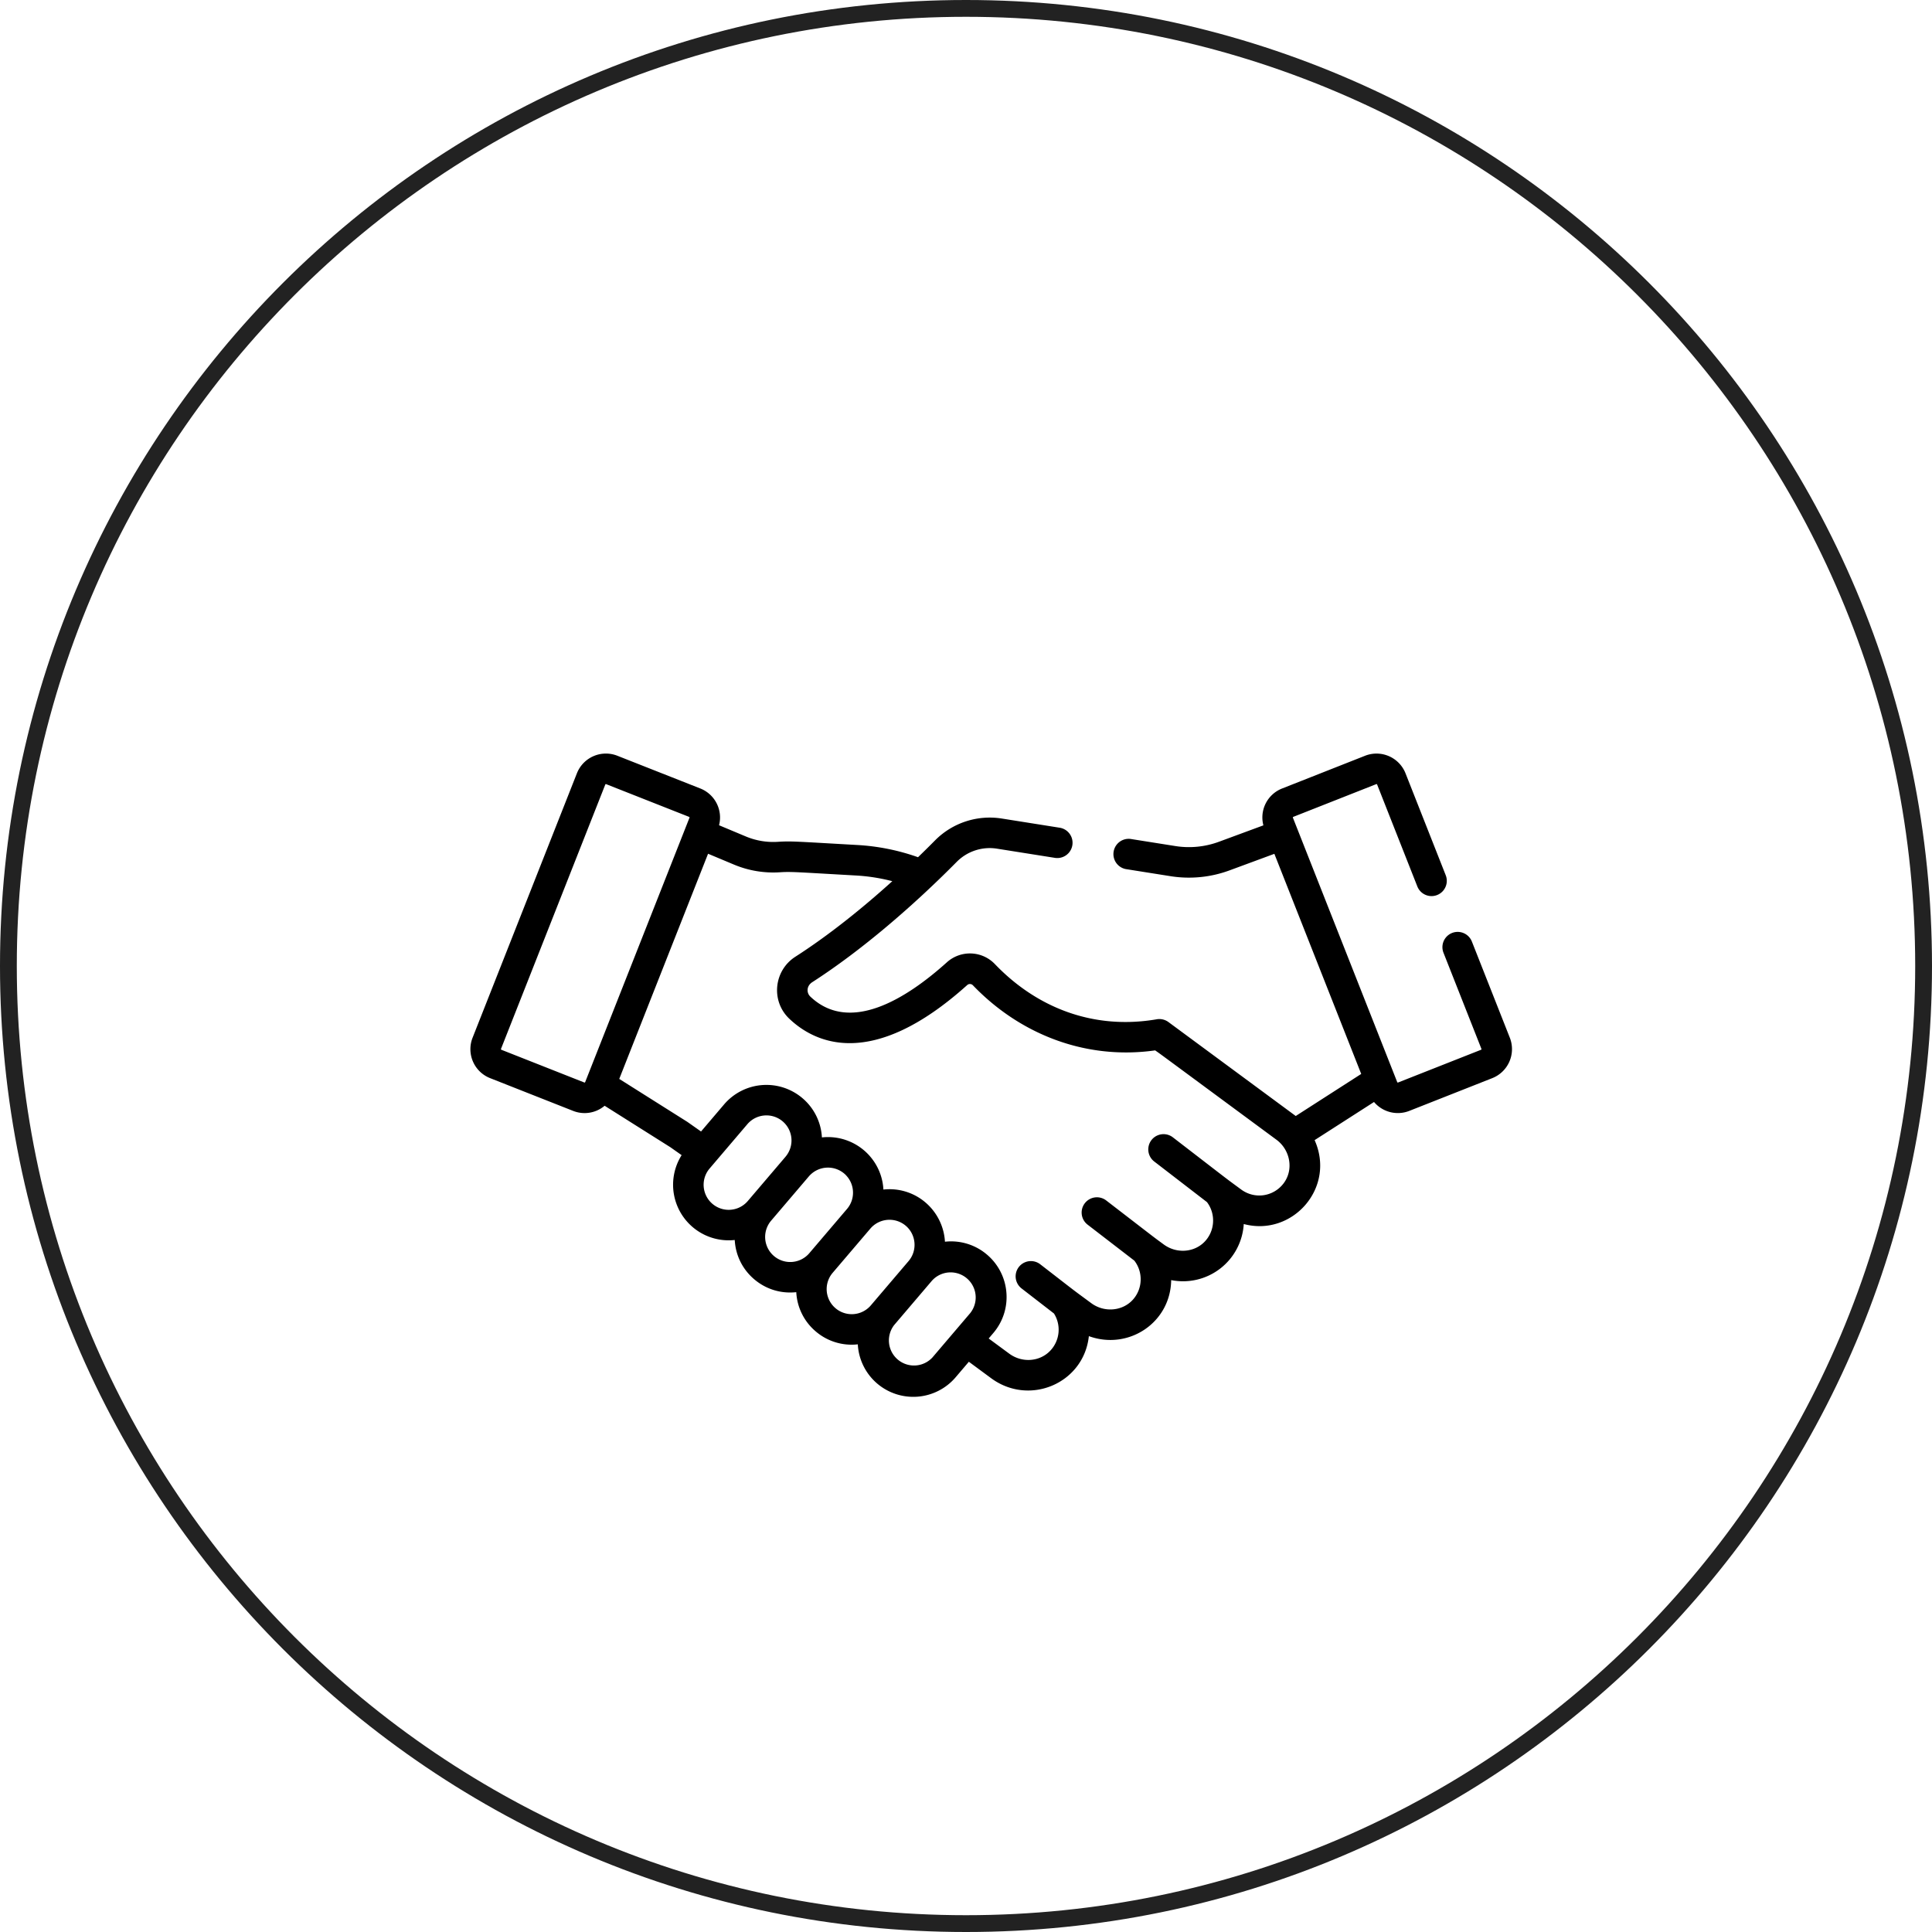
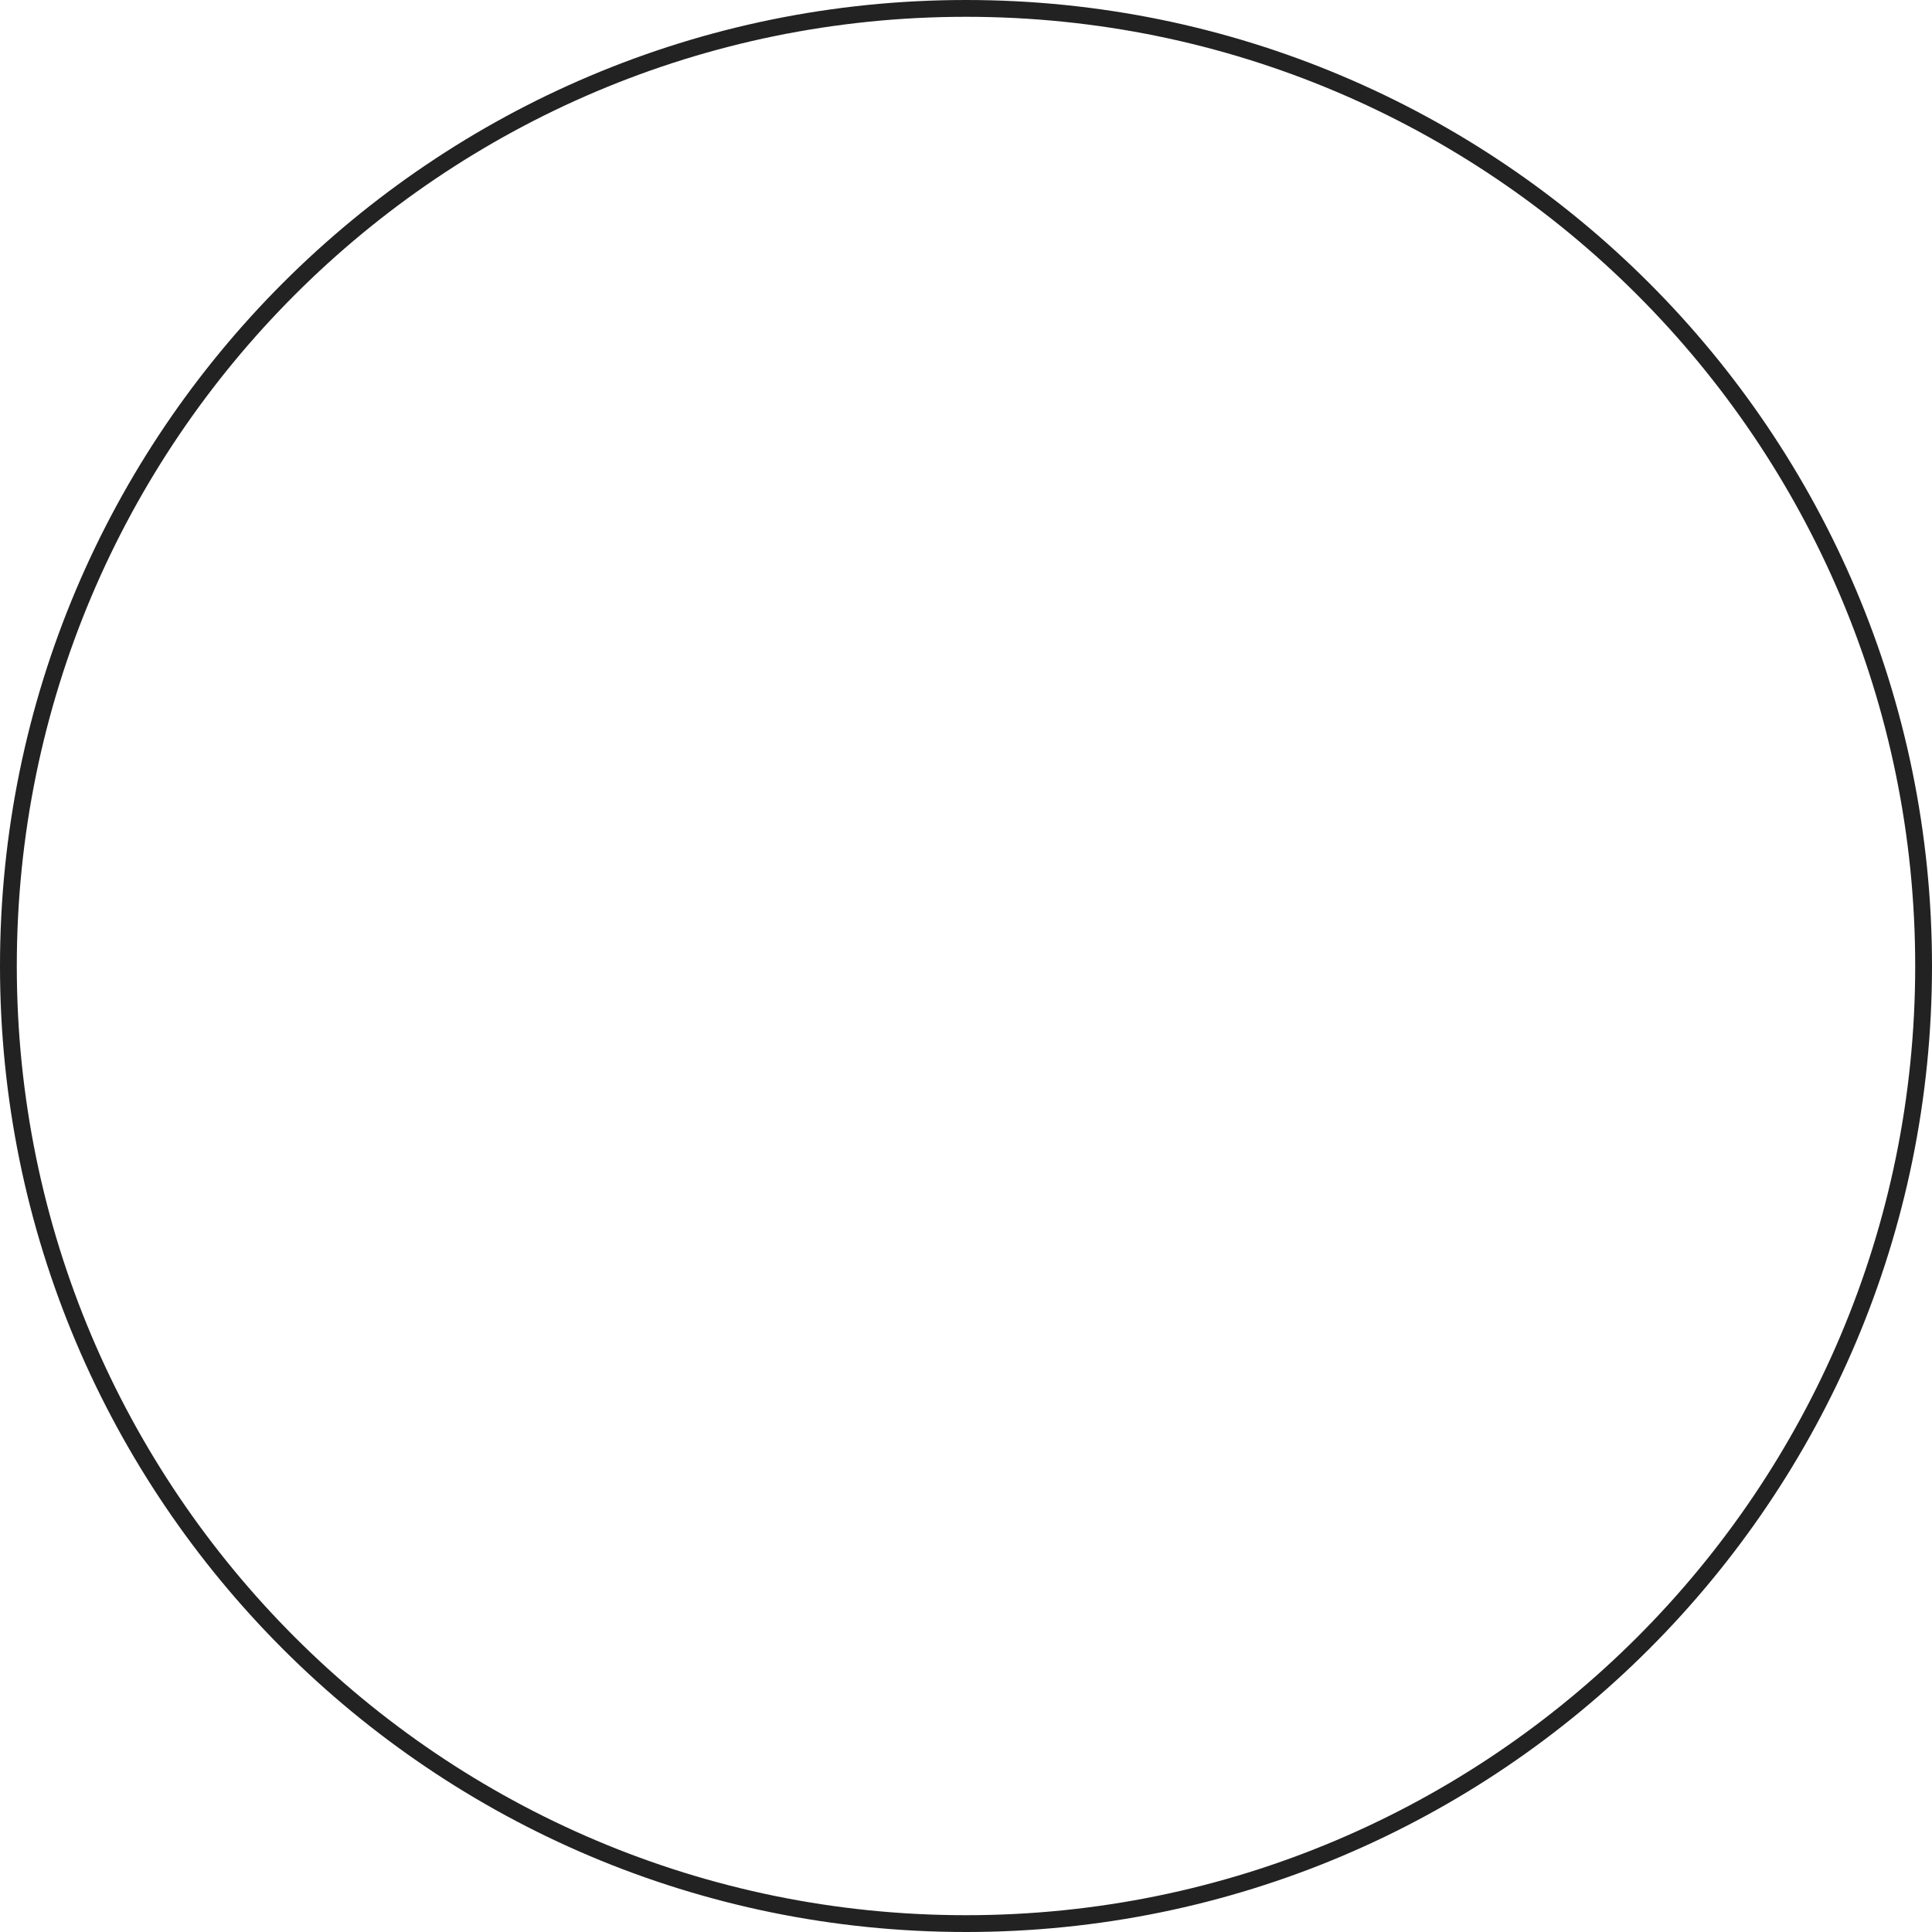
<svg xmlns="http://www.w3.org/2000/svg" width="115" height="115" fill="none">
  <path fill-rule="evenodd" clip-rule="evenodd" d="M57.5 114c31.204 0 56.5-25.296 56.5-56.5S88.704 1 57.5 1 1 26.296 1 57.5 26.296 114 57.5 114Zm0 1c31.756 0 57.5-25.744 57.5-57.5S89.256 0 57.5 0 0 25.744 0 57.5 25.744 115 57.5 115Z" fill="#222" />
  <g clip-path="url(#a)">
-     <path d="m29.174 64.175 4.942 1.95a1.851 1.851 0 0 0 1.874-.306l3.913 2.468.67.472a3.308 3.308 0 0 0 3.161 5.05c.052.93.475 1.758 1.163 2.341.677.574 1.56.867 2.5.765a3.28 3.28 0 0 0 1.163 2.34 3.283 3.283 0 0 0 2.5.765 3.3 3.3 0 0 0 1.162 2.341 3.312 3.312 0 0 0 4.663-.382l.785-.922 1.323.977c2.288 1.688 5.521.305 5.82-2.502 2.358.857 4.863-.796 4.9-3.335a3.623 3.623 0 0 0 4.32-3.338c2.883.77 5.492-2.144 4.218-4.994l3.536-2.27a1.857 1.857 0 0 0 2.098.53l4.941-1.95a1.857 1.857 0 0 0 1.045-2.405l-2.259-5.725a.908.908 0 1 0-1.69.667l2.259 5.724a.038.038 0 0 1-.022.05l-4.94 1.949a.038.038 0 0 1-.05-.021l-6.21-15.741a.035.035 0 0 1 0-.03c.007-.014.017-.017.022-.02l4.941-1.949a.034.034 0 0 1 .029 0c.014.007.018.017.02.022l2.394 6.068a.908.908 0 1 0 1.69-.667l-2.394-6.068a1.856 1.856 0 0 0-2.405-1.044l-4.942 1.95a1.85 1.85 0 0 0-1.112 2.193l-2.649.978a5.158 5.158 0 0 1-2.588.255l-2.677-.425a.909.909 0 0 0-.284 1.794l2.677.425a6.98 6.98 0 0 0 3.501-.345l2.673-.987 5.17 13.102-3.898 2.504-.066-.05h-.001l-7.512-5.544a.912.912 0 0 0-.715-.16c-3.763.639-7.133-.699-9.613-3.288a2.053 2.053 0 0 0-2.867-.099c-2.405 2.161-5.767 4.268-8.12 2.032-.233-.222-.235-.632.12-.86 2.996-1.928 6.1-4.635 8.598-7.162a2.762 2.762 0 0 1 2.394-.782l3.447.547a.908.908 0 1 0 .284-1.794l-3.447-.547a4.584 4.584 0 0 0-3.97 1.3c-.288.292-.63.631-1.015 1.003a12.959 12.959 0 0 0-3.609-.727c-3.609-.203-3.922-.242-4.741-.189a4.232 4.232 0 0 1-1.893-.317l-1.6-.67a1.856 1.856 0 0 0-1.114-2.188l-4.942-1.95a1.856 1.856 0 0 0-2.405 1.045l-6.21 15.74c-.376.954.09 2.03 1.044 2.406Zm15.34 7.311a1.492 1.492 0 0 1-2.278-1.929l2.246-2.637a1.492 1.492 0 1 1 2.277 1.93v.002l-2.245 2.634Zm3.662 3.106a1.492 1.492 0 0 1-2.278-1.93l2.246-2.636a1.498 1.498 0 0 1 2.215-.07l.011.014c.513.545.547 1.402.051 1.987l-2.245 2.635Zm3.663 3.105a1.492 1.492 0 0 1-2.279-1.93l2.247-2.636a1.497 1.497 0 0 1 2.103-.173c.628.532.706 1.476.174 2.104l-2.245 2.635Zm5.92.454-.011.014-2.247 2.637a1.494 1.494 0 0 1-2.278-1.929l2.246-2.636a1.493 1.493 0 0 1 2.29 1.914ZM42.147 50.818l1.552.65a6.053 6.053 0 0 0 2.71.454c.694-.045.926-.013 4.523.19.739.04 1.469.155 2.182.34-1.777 1.605-3.773 3.214-5.772 4.497-1.281.823-1.47 2.634-.36 3.689 1.516 1.441 4.91 3.099 10.584-1.998a.244.244 0 0 1 .34.003c2.75 2.87 6.646 4.472 10.853 3.88.477.336-.446-.34 7.22 5.318.821.605 1.051 1.796.409 2.618-.61.78-1.713.932-2.51.344-1.076-.794-.282-.19-4.065-3.105a.908.908 0 1 0-1.109 1.439l3.14 2.418c.54.713.476 1.742-.165 2.381-.63.628-1.665.688-2.41.138-.72-.53-.122-.076-3.423-2.618a.908.908 0 1 0-1.108 1.44l2.783 2.143c.526.68.5 1.657-.074 2.308-.618.7-1.712.798-2.491.222-1.253-.924-.624-.447-3.037-2.314a.908.908 0 0 0-1.112 1.437l1.93 1.493a1.814 1.814 0 0 1-.224 2.217c-.63.66-1.68.733-2.442.17l-1.221-.9.28-.33a3.29 3.29 0 0 0 .774-2.412 3.291 3.291 0 0 0-1.157-2.252 3.286 3.286 0 0 0-2.5-.766 3.319 3.319 0 0 0-1.163-2.34 3.289 3.289 0 0 0-2.5-.765 3.284 3.284 0 0 0-.786-1.965l-.008-.01a3.31 3.31 0 0 0-2.867-1.129 3.29 3.29 0 0 0-1.164-2.341 3.312 3.312 0 0 0-4.663.382l-1.368 1.607-.8-.563a.855.855 0 0 0-.038-.025l-4.03-2.542 5.287-13.403ZM29.82 62.437l6.21-15.741a.038.038 0 0 1 .049-.021l4.94 1.949c.02.008.03.03.022.049l-6.21 15.74a.038.038 0 0 1-.049.022l-4.94-1.95a.038.038 0 0 1-.022-.048Z" fill="#000" />
-   </g>
+     </g>
  <defs>
    <clipPath id="a">
      <path fill="#fff" transform="translate(28 33)" d="M0 0h62v62H0z" />
    </clipPath>
  </defs>
</svg>